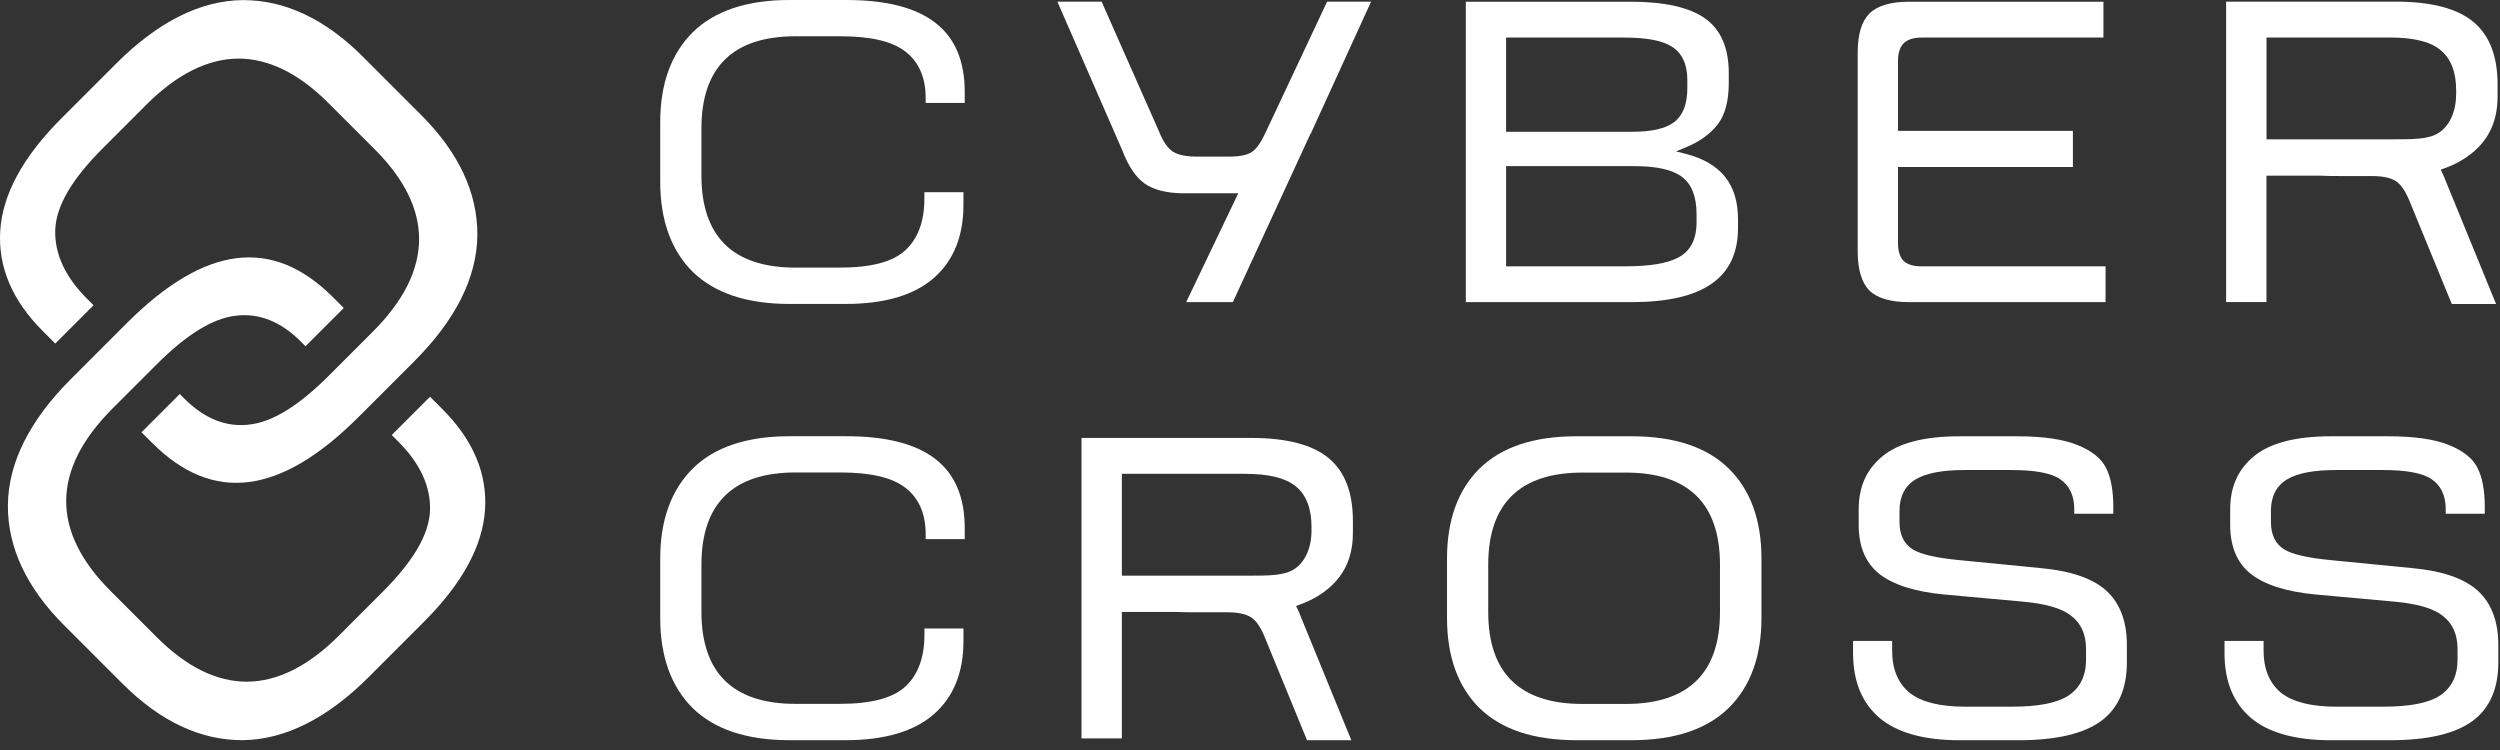
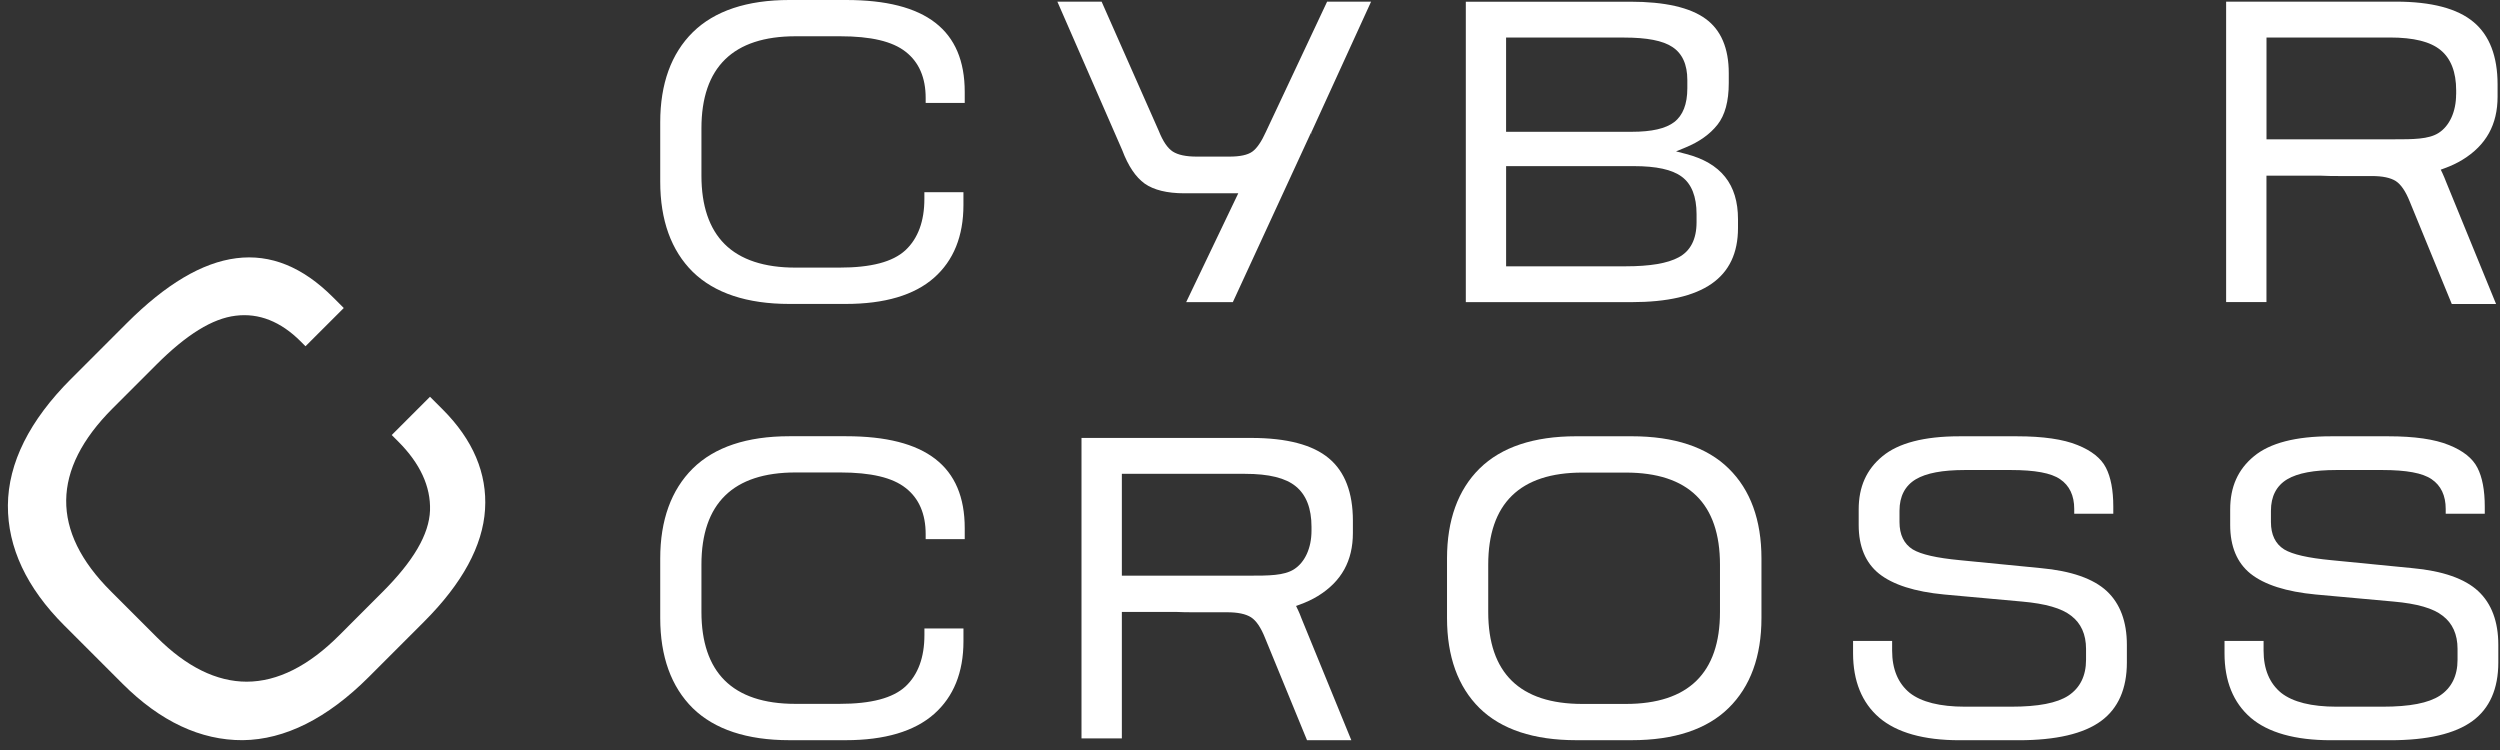
<svg xmlns="http://www.w3.org/2000/svg" width="120" height="36" viewBox="0 0 120 36" fill="none">
  <rect x="0" y="0" width="120" height="36" fill="#333333" stroke="none" />
  <g clip-path="url(#clip0_228_72)">
    <path d="M16.498 14.782L15.982 14.266C13.072 11.356 9.831 11.766 6.078 15.519L3.405 18.192C1.413 20.184 0.395 22.224 0.379 24.253C0.367 26.276 1.276 28.212 3.078 30.015L5.881 32.818C7.69 34.627 9.633 35.54 11.654 35.528C13.676 35.504 15.713 34.484 17.705 32.492L20.357 29.839C22.191 28.005 23.174 26.195 23.282 24.453C23.391 22.724 22.704 21.108 21.247 19.651L20.64 19.044L18.803 20.881L19.117 21.195C20.166 22.244 20.679 23.357 20.641 24.5C20.598 25.648 19.849 26.929 18.355 28.422L16.291 30.487C14.823 31.962 13.323 32.719 11.844 32.721C10.398 32.721 8.949 32.008 7.535 30.595L5.309 28.369C2.435 25.495 2.467 22.544 5.404 19.605L7.501 17.508C8.954 16.055 10.201 15.285 11.316 15.154C12.427 15.017 13.475 15.431 14.43 16.386L14.664 16.62L16.503 14.783L16.498 14.782Z" fill="white" />
-     <path d="M6.792 20.749L7.309 21.265C10.22 24.175 13.46 23.765 17.214 20.012L19.887 17.339C21.878 15.347 22.897 13.307 22.913 11.278C22.924 9.256 22.016 7.319 20.214 5.517L17.412 2.715C15.601 0.906 13.66 -0.007 11.639 0.005C9.617 0.029 7.58 1.049 5.588 3.041L2.936 5.693C1.102 7.527 0.118 9.338 0.011 11.081C-0.098 12.811 0.589 14.426 2.046 15.883L2.653 16.49L4.49 14.653L4.176 14.339C3.127 13.29 2.614 12.178 2.652 11.034C2.695 9.886 3.444 8.605 4.938 7.112L7.002 5.047C8.47 3.573 9.971 2.815 11.45 2.813C12.895 2.813 14.344 3.526 15.758 4.939L17.985 7.165C20.859 10.039 20.827 12.99 17.889 15.928L15.793 18.024C14.34 19.477 13.092 20.248 11.977 20.378C10.866 20.516 9.818 20.102 8.864 19.147L8.629 18.912L6.791 20.749H6.792Z" fill="white" />
  </g>
  <g clip-path="url(#clip1_228_72)">
    <path d="M75.656 35.529H78.321C80.367 35.529 81.934 35.009 82.977 33.981C84.021 32.956 84.55 31.505 84.55 29.665V26.806C84.55 24.962 84.021 23.51 82.977 22.489C81.934 21.461 80.366 20.941 78.321 20.941H75.656C73.623 20.941 72.064 21.461 71.02 22.489C69.982 23.514 69.457 24.968 69.457 26.806V29.665C69.457 31.511 69.981 32.966 71.02 33.991C72.063 35.012 73.623 35.529 75.656 35.529ZM71.435 27.105C71.435 24.174 72.956 22.684 75.954 22.684H78.04C81.04 22.684 82.559 24.17 82.559 27.105V29.378C82.559 32.304 81.038 33.789 78.04 33.789H75.954C72.955 33.789 71.435 32.304 71.435 29.378V27.105Z" fill="white" />
-     <path d="M89.731 0.651C89.36 1.023 89.17 1.648 89.17 2.51V12.075C89.17 12.938 89.36 13.567 89.731 13.946C90.109 14.316 90.754 14.503 91.649 14.503H101.067V12.784H92.247C91.843 12.784 91.555 12.698 91.371 12.523C91.19 12.333 91.104 12.05 91.104 11.654V8.015H99.499V6.283H91.104V2.932C91.104 2.537 91.198 2.25 91.381 2.075C91.561 1.895 91.853 1.803 92.247 1.803H100.965V0.082H91.648C90.756 0.082 90.109 0.274 89.73 0.651H89.731Z" fill="white" />
    <path d="M90.205 34.449C91.044 35.165 92.339 35.531 94.052 35.531H96.903C98.69 35.531 100.019 35.221 100.854 34.606C101.673 34.005 102.09 33.059 102.09 31.797V30.953C102.09 29.841 101.767 28.975 101.131 28.378C100.485 27.775 99.417 27.402 97.953 27.269L94.079 26.889C92.958 26.783 92.215 26.614 91.812 26.372C91.389 26.107 91.176 25.666 91.176 25.059V24.514C91.176 23.826 91.44 23.317 91.956 23.007C92.462 22.707 93.236 22.561 94.32 22.561H96.519C97.678 22.561 98.453 22.704 98.883 23C99.335 23.305 99.563 23.787 99.563 24.43V24.658H101.438V24.318C101.438 23.532 101.319 22.903 101.084 22.449C100.855 22 100.398 21.634 99.722 21.363C99.036 21.082 98.059 20.942 96.82 20.942H94.053C92.366 20.942 91.123 21.265 90.357 21.901C89.591 22.533 89.217 23.368 89.217 24.45V25.201C89.217 26.228 89.544 27.012 90.189 27.533C90.855 28.066 91.911 28.403 93.323 28.536L97.06 28.875C98.19 28.975 98.962 29.197 99.417 29.557C99.888 29.915 100.13 30.449 100.13 31.146V31.671C100.13 32.439 99.844 33.017 99.283 33.39C98.734 33.748 97.837 33.921 96.54 33.921H94.32C93.117 33.921 92.227 33.697 91.669 33.26C91.108 32.802 90.822 32.12 90.822 31.229V30.766H88.947V31.354C88.947 32.687 89.37 33.73 90.203 34.447L90.205 34.449Z" fill="white" />
    <path d="M81.87 0.904C81.126 0.359 79.911 0.082 78.26 0.082H70.359V14.503H78.301C81.748 14.503 83.424 13.339 83.424 10.944V10.521C83.424 8.848 82.606 7.823 80.923 7.388L80.45 7.266L80.903 7.08C81.563 6.81 82.078 6.442 82.438 5.987C82.799 5.532 82.981 4.86 82.981 3.99V3.507C82.981 2.316 82.607 1.439 81.872 0.905L81.87 0.904ZM80.719 8.478C81.195 8.824 81.435 9.432 81.435 10.285V10.665C81.435 11.48 81.145 12.048 80.575 12.352C80.039 12.642 79.201 12.783 78.021 12.783H72.293V7.974H78.423C79.507 7.974 80.26 8.139 80.719 8.478ZM80.992 4.239C80.992 4.995 80.78 5.54 80.361 5.861C79.949 6.173 79.283 6.326 78.321 6.326H72.292V1.803H77.959C79.056 1.803 79.812 1.95 80.269 2.252C80.749 2.563 80.992 3.097 80.992 3.84V4.24V4.239Z" fill="white" />
    <path d="M108.03 34.449C108.869 35.165 110.164 35.531 111.88 35.531H114.731C116.519 35.531 117.847 35.221 118.683 34.606C119.502 34.005 119.919 33.059 119.919 31.797V30.953C119.919 29.841 119.597 28.975 118.959 28.378C118.314 27.775 117.246 27.402 115.782 27.269L111.908 26.889C110.787 26.783 110.043 26.614 109.641 26.372C109.218 26.107 109.005 25.666 109.005 25.059V24.514C109.005 23.826 109.269 23.317 109.784 23.007C110.291 22.707 111.065 22.561 112.151 22.561H114.35C115.51 22.561 116.282 22.704 116.715 23C117.166 23.305 117.394 23.787 117.394 24.43V24.658H119.269V24.318C119.269 23.532 119.151 22.903 118.915 22.449C118.687 22 118.229 21.634 117.553 21.363C116.868 21.082 115.891 20.942 114.651 20.942H111.885C110.197 20.942 108.954 21.265 108.188 21.901C107.422 22.533 107.049 23.368 107.049 24.45V25.201C107.049 26.228 107.376 27.012 108.021 27.533C108.687 28.066 109.742 28.403 111.155 28.536L114.892 28.875C116.021 28.975 116.794 29.197 117.249 29.557C117.72 29.915 117.962 30.449 117.962 31.146V31.671C117.962 32.439 117.675 33.017 117.114 33.39C116.565 33.748 115.669 33.921 114.37 33.921H112.15C110.947 33.921 110.057 33.697 109.499 33.26C108.938 32.802 108.652 32.12 108.652 31.229V30.766H106.777V31.354C106.775 32.687 107.198 33.73 108.03 34.447V34.449Z" fill="white" />
    <path d="M118.731 1.059C117.959 0.408 116.706 0.079 115.004 0.079H106.854V14.5H108.79V8.433H111.418C111.657 8.446 111.939 8.45 112.284 8.45H113.844C114.364 8.45 114.738 8.53 114.996 8.69C115.249 8.855 115.47 9.18 115.671 9.683L117.685 14.591H119.811L117.424 8.757C117.362 8.594 117.299 8.445 117.234 8.305L117.156 8.144L117.325 8.082C117.648 7.966 117.951 7.823 118.205 7.665C119.335 6.971 119.884 5.98 119.884 4.637V4.051C119.883 2.703 119.497 1.697 118.732 1.059H118.731ZM117.893 4.532C117.893 5.355 117.579 6.046 117.052 6.382C116.575 6.687 115.834 6.687 114.894 6.687H108.792V1.8H114.706C115.858 1.8 116.655 1.999 117.145 2.402C117.643 2.808 117.896 3.461 117.896 4.339V4.532H117.893Z" fill="white" />
    <path d="M46.307 4.94V4.413C46.307 1.445 44.444 0 40.615 0H37.889C35.858 0 34.297 0.521 33.254 1.548C32.217 2.573 31.691 4.025 31.691 5.864V8.723C31.691 10.569 32.217 12.025 33.254 13.051C34.297 14.069 35.858 14.589 37.889 14.589H40.595C42.466 14.589 43.891 14.166 44.834 13.333C45.772 12.506 46.245 11.332 46.245 9.845V9.226H44.37V9.547C44.37 10.617 44.065 11.446 43.462 12.01C42.852 12.573 41.817 12.845 40.294 12.845H38.189C36.688 12.848 35.536 12.469 34.781 11.715C34.043 10.977 33.669 9.875 33.669 8.433V6.162C33.669 3.229 35.191 1.741 38.188 1.741H40.325C41.807 1.741 42.837 1.984 43.473 2.486C44.11 2.982 44.432 3.728 44.432 4.701V4.94H46.307Z" fill="white" />
    <path d="M37.89 35.529H40.596C42.467 35.529 43.892 35.105 44.835 34.273C45.773 33.445 46.246 32.271 46.246 30.785V30.166H44.372V30.486C44.372 31.556 44.066 32.386 43.463 32.95C42.853 33.511 41.819 33.785 40.295 33.785H38.169C36.672 33.785 35.532 33.405 34.781 32.655C34.043 31.92 33.669 30.815 33.669 29.373V27.1C33.669 24.167 35.191 22.678 38.188 22.678H40.325C41.807 22.678 42.837 22.921 43.473 23.424C44.11 23.92 44.432 24.666 44.432 25.639V25.879H46.307V25.352C46.307 22.382 44.444 20.939 40.615 20.939H37.889C35.858 20.939 34.297 21.459 33.254 22.487C32.217 23.517 31.691 24.968 31.691 26.806V29.665C31.691 31.511 32.217 32.967 33.254 33.993C34.297 35.012 35.858 35.529 37.889 35.529H37.89Z" fill="white" />
    <path d="M60.781 6.292C60.554 6.794 60.334 7.12 60.109 7.28C59.885 7.439 59.523 7.517 59.003 7.517H57.445C56.926 7.517 56.551 7.437 56.295 7.276C56.043 7.111 55.822 6.787 55.621 6.283L52.878 0.08H50.754L53.866 7.205C54.152 7.967 54.516 8.506 54.946 8.814C55.383 9.12 56.023 9.278 56.846 9.278H59.437L56.937 14.501H59.177L62.922 6.38L62.979 6.407L62.948 6.369C62.948 6.369 62.946 6.381 62.946 6.387V6.366L62.93 6.345C62.942 6.335 62.952 6.324 62.961 6.317L65.812 0.08H63.701L60.78 6.292H60.781Z" fill="white" />
    <path d="M62.288 29.248L62.211 29.086L62.38 29.024C62.703 28.908 63.006 28.765 63.26 28.608C64.39 27.913 64.939 26.923 64.939 25.579V24.994C64.939 23.646 64.553 22.639 63.789 22.002C63.017 21.35 61.764 21.021 60.062 21.021H51.912V35.443H53.849V29.373H56.477C56.714 29.386 56.994 29.389 57.343 29.389H58.9C59.42 29.389 59.795 29.47 60.05 29.63C60.303 29.795 60.522 30.12 60.723 30.623L62.737 35.53H64.864L62.477 29.697C62.418 29.535 62.355 29.384 62.29 29.248H62.288ZM59.95 27.631H53.849V22.744H59.763C60.914 22.744 61.711 22.943 62.201 23.347C62.699 23.754 62.952 24.405 62.952 25.284V25.477C62.952 26.3 62.638 26.993 62.111 27.327C61.631 27.632 60.89 27.632 59.95 27.632V27.631Z" fill="white" />
  </g>
  <defs>
    <clipPath id="clip0_228_72">
      <rect width="23.323" height="35.637" fill="white" transform="translate(0 0.004)" />
    </clipPath>
    <clipPath id="clip1_228_72">
      <rect width="88.309" height="35.644" fill="white" transform="translate(31.691)" />
    </clipPath>
  </defs>
</svg>